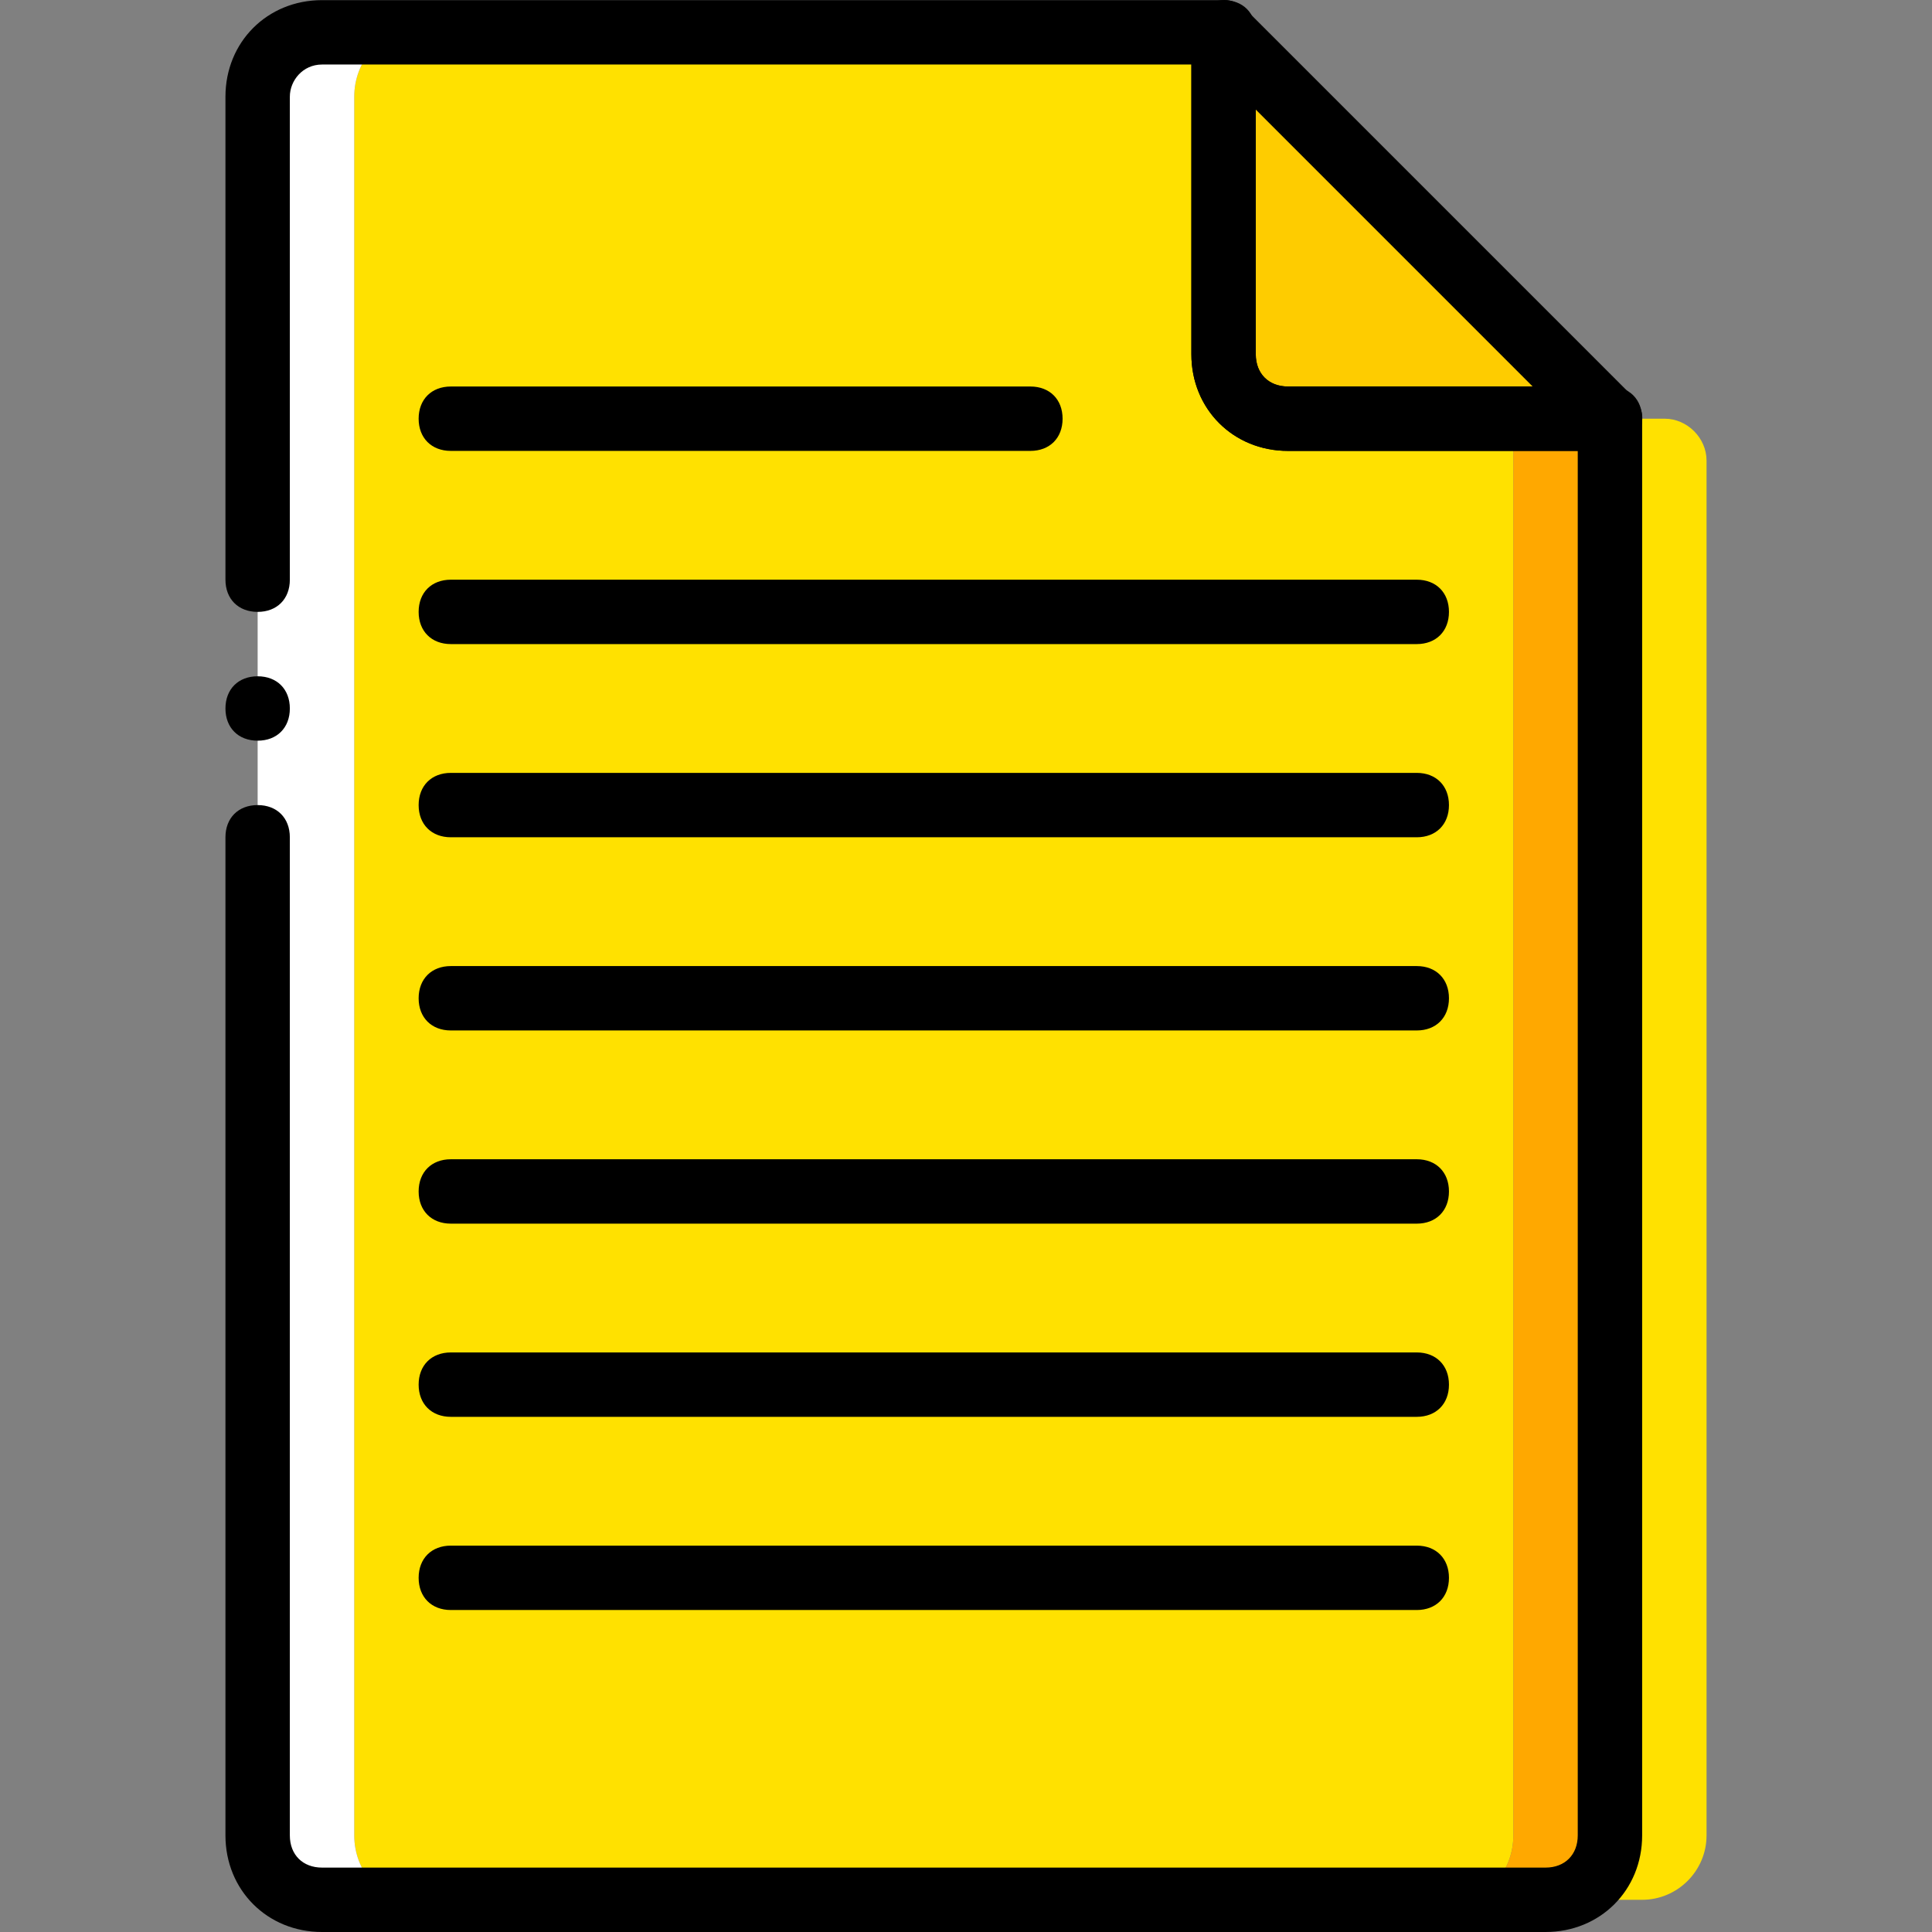
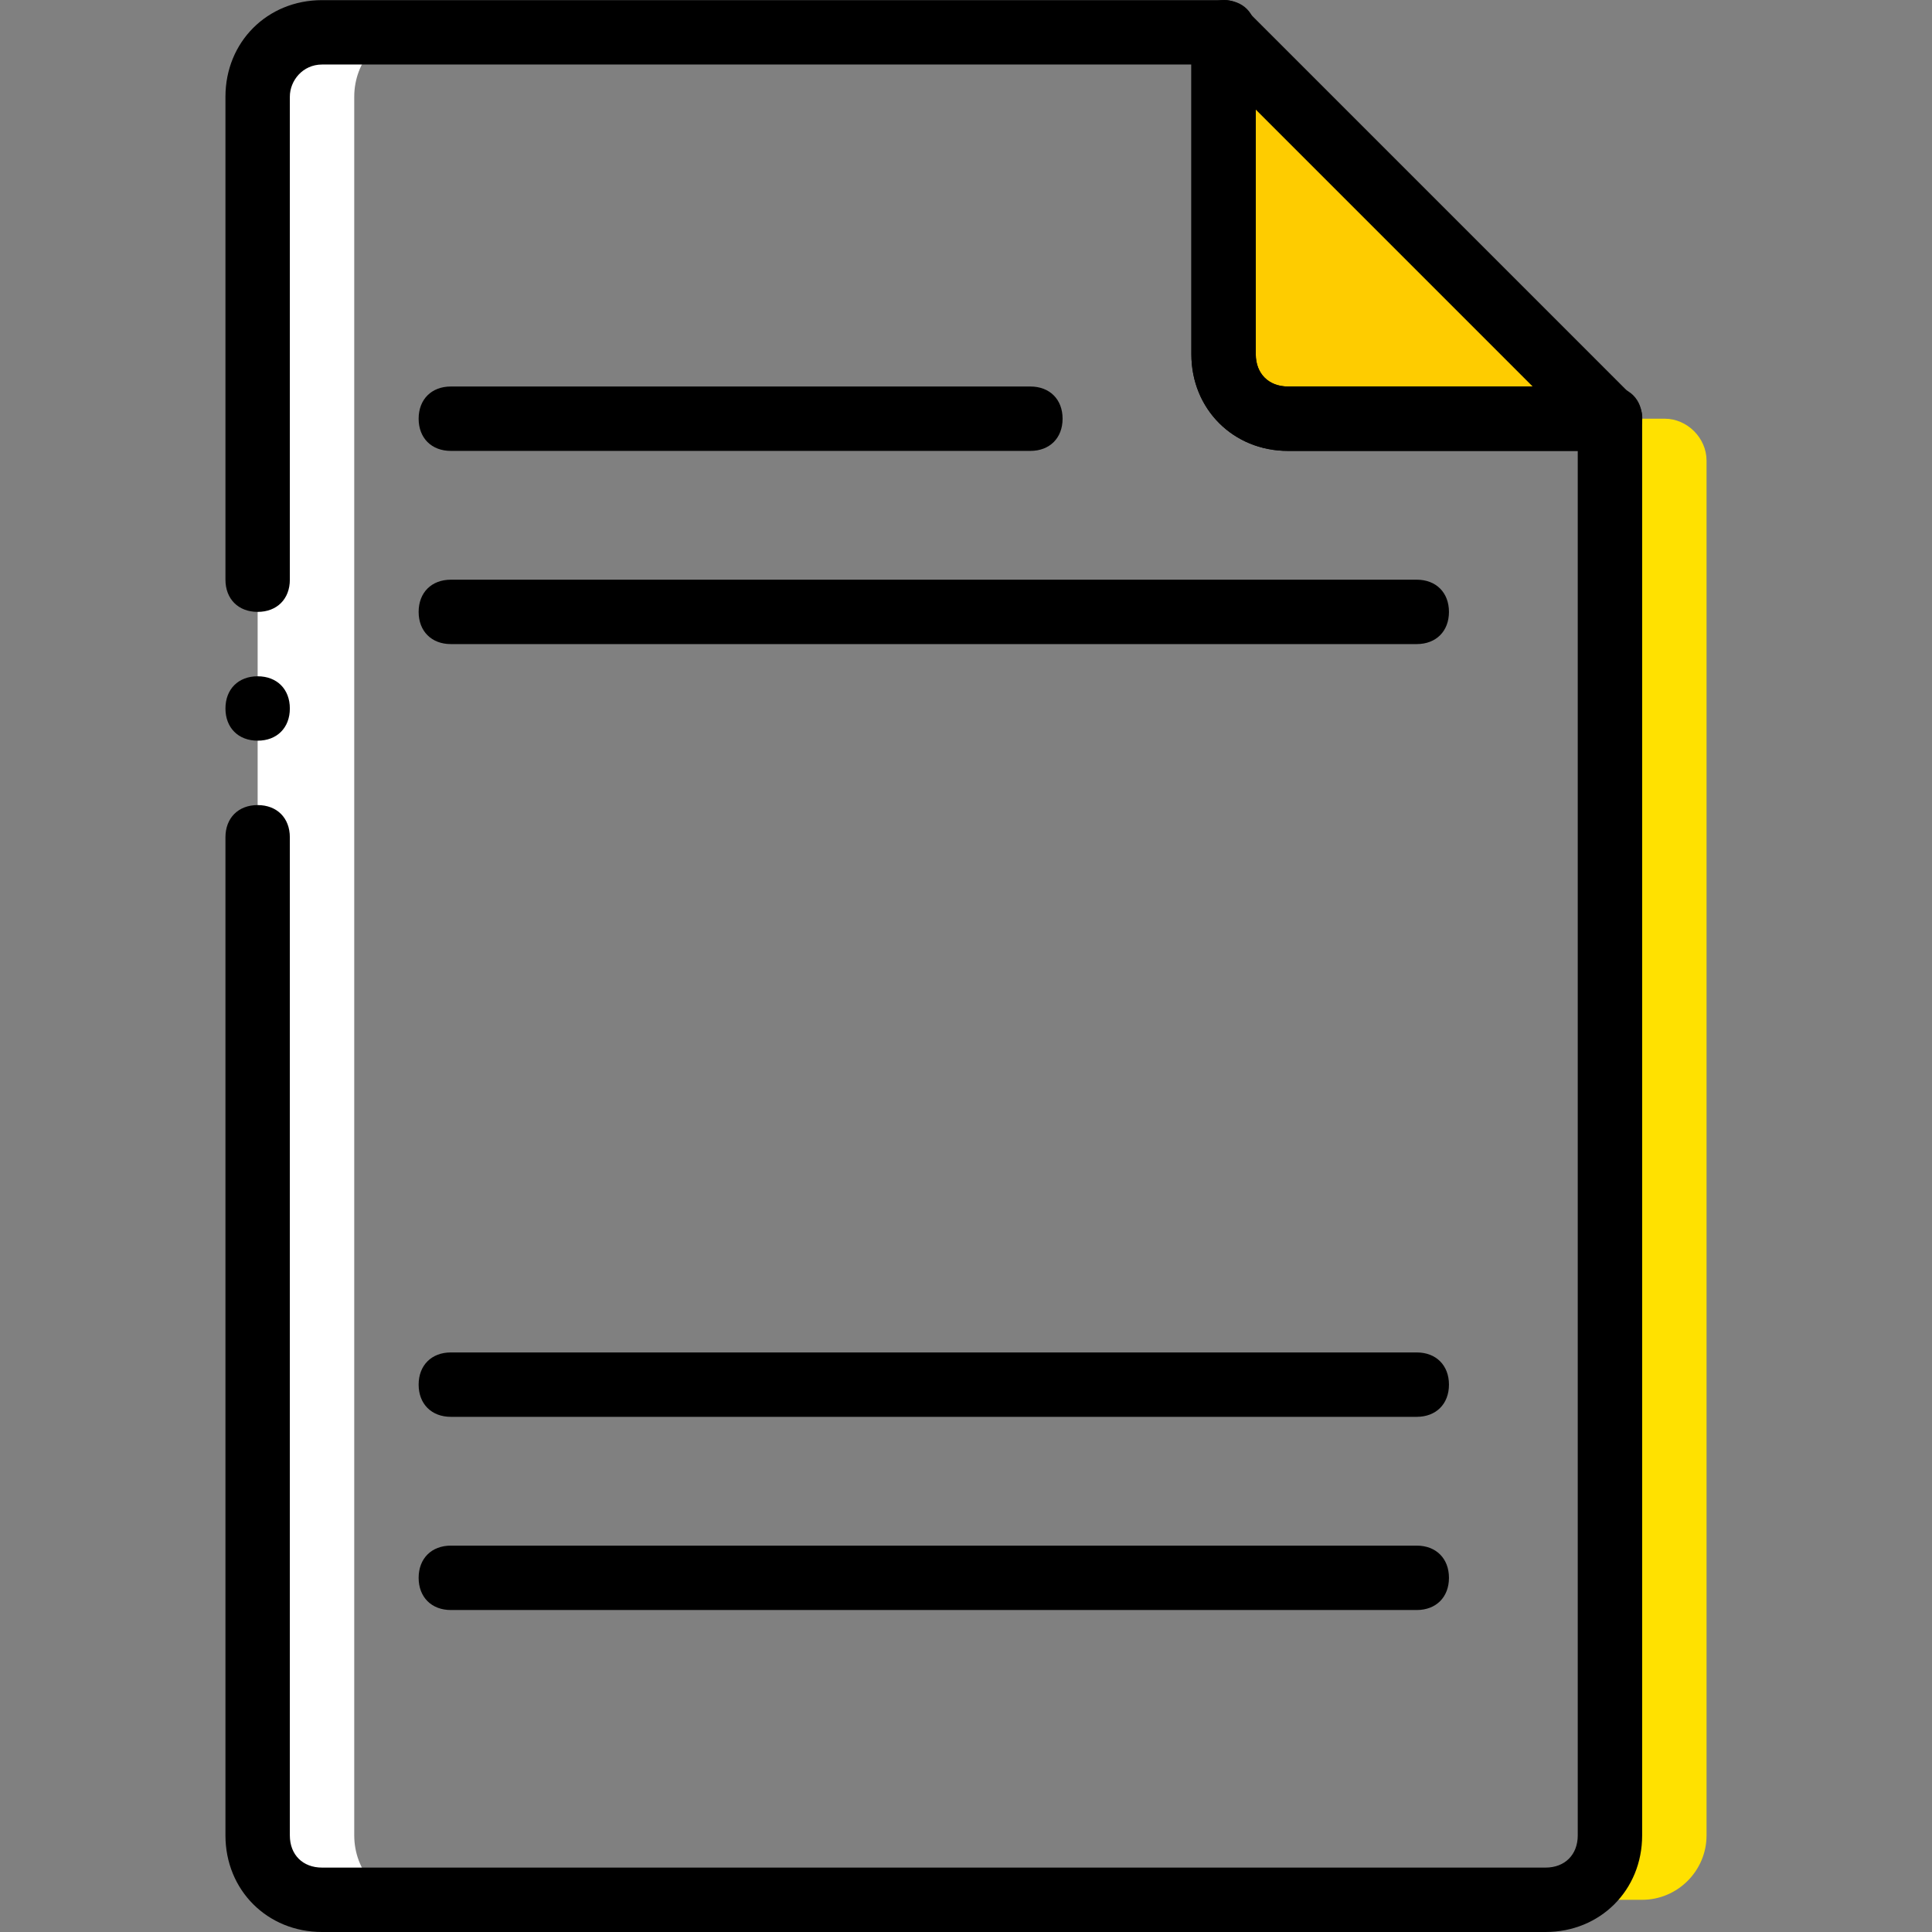
<svg xmlns="http://www.w3.org/2000/svg" height="800px" width="800px" id="Layer_1" viewBox="0 0 503.641 503.641" xml:space="preserve">
  <rect x="0" y="0" width="503.641" height="503.641" fill="#808080" stroke="none" />
  <g transform="translate(0 1)">
    <path style="fill:#FFE100;" d="M419.689,108.149V477.46c0,9.233-6.715,16.787-14.269,16.787h22.662  c9.233,0,16.787-7.554,16.787-16.787v-358.4c0-5.875-5.036-10.911-10.911-10.911H419.689z" />
    <path style="fill:#FECC00;" d="M419.689,108.149h-83.934c-9.233,0-16.787-7.554-16.787-16.787V7.427L419.689,108.149z" />
-     <path style="fill:#FFE100;" d="M394.509,108.149h-61.272c-7.554,0-14.269-7.554-14.269-16.787V7.427H106.614  c-7.554,0-14.269,7.554-14.269,16.787V477.46c0,9.233,6.715,16.787,14.269,16.787H380.24c7.554,0,14.269-7.554,14.269-16.787  V108.149z" />
-     <path style="fill:#FFA800;" d="M394.509,108.149V477.46c0,9.233-6.715,16.787-14.269,16.787h22.662  c9.233,0,16.787-7.554,16.787-16.787V108.149H394.509z" />
    <path style="fill:#FFFFFF;" d="M92.345,477.46V24.214c0-9.233,6.715-16.787,14.269-16.787H83.951  c-9.233,0-16.787,7.554-16.787,16.787V477.46c0,9.233,7.554,16.787,16.787,16.787h22.662  C99.06,494.247,92.345,486.693,92.345,477.46" />
    <path d="M419.689,116.542h-83.934c-14.269,0-25.18-10.911-25.18-25.18V7.427c0-3.357,1.679-6.715,5.036-7.554  c3.357-1.679,6.715-0.839,9.233,1.679l100.721,100.721c2.518,2.518,3.357,5.875,1.679,9.233  C426.404,114.864,423.047,116.542,419.689,116.542z M327.361,27.572v63.79c0,5.036,3.357,8.393,8.393,8.393h63.79L327.361,27.572z" />
    <path d="M402.902,502.641H83.951c-14.269,0-25.18-10.911-25.18-25.18V217.264c0-5.036,3.357-8.393,8.393-8.393  s8.393,3.357,8.393,8.393V477.46c0,5.036,3.357,8.393,8.393,8.393h318.951c5.036,0,8.393-3.357,8.393-8.393V116.542h-75.541  c-14.269,0-25.18-10.911-25.18-25.18V15.821H83.951c-5.036,0-8.393,4.197-8.393,8.393v125.902c0,5.036-3.357,8.393-8.393,8.393  s-8.393-3.357-8.393-8.393V24.214c0-14.269,10.911-25.18,25.18-25.18h235.016c5.036,0,8.393,3.357,8.393,8.393v83.934  c0,5.036,3.357,8.393,8.393,8.393h83.934c5.036,0,8.393,3.357,8.393,8.393V477.46C428.083,491.729,417.171,502.641,402.902,502.641  z" />
    <path d="M75.558,183.69c0-5.036-3.357-8.393-8.393-8.393s-8.393,3.357-8.393,8.393c0,5.036,3.357,8.393,8.393,8.393  S75.558,188.726,75.558,183.69" />
    <path d="M268.607,116.542H117.525c-5.036,0-8.393-3.357-8.393-8.393c0-5.036,3.357-8.393,8.393-8.393h151.082  c5.036,0,8.393,3.357,8.393,8.393C277.001,113.185,273.643,116.542,268.607,116.542z" />
    <path d="M369.328,166.903H117.525c-5.036,0-8.393-3.357-8.393-8.393c0-5.036,3.357-8.393,8.393-8.393h251.803  c5.036,0,8.393,3.357,8.393,8.393C377.722,163.545,374.365,166.903,369.328,166.903z" />
-     <path d="M369.328,217.264H117.525c-5.036,0-8.393-3.357-8.393-8.393c0-5.036,3.357-8.393,8.393-8.393h251.803  c5.036,0,8.393,3.357,8.393,8.393C377.722,213.906,374.365,217.264,369.328,217.264z" />
-     <path d="M369.328,267.624H117.525c-5.036,0-8.393-3.357-8.393-8.393s3.357-8.393,8.393-8.393h251.803  c5.036,0,8.393,3.357,8.393,8.393S374.365,267.624,369.328,267.624z" />
-     <path d="M369.328,317.985H117.525c-5.036,0-8.393-3.357-8.393-8.393s3.357-8.393,8.393-8.393h251.803  c5.036,0,8.393,3.357,8.393,8.393S374.365,317.985,369.328,317.985z" />
    <path d="M369.328,368.345H117.525c-5.036,0-8.393-3.357-8.393-8.393c0-5.036,3.357-8.393,8.393-8.393h251.803  c5.036,0,8.393,3.357,8.393,8.393C377.722,364.988,374.365,368.345,369.328,368.345z" />
    <path d="M369.328,418.706H117.525c-5.036,0-8.393-3.357-8.393-8.393c0-5.036,3.357-8.393,8.393-8.393h251.803  c5.036,0,8.393,3.357,8.393,8.393C377.722,415.349,374.365,418.706,369.328,418.706z" />
  </g>
</svg>